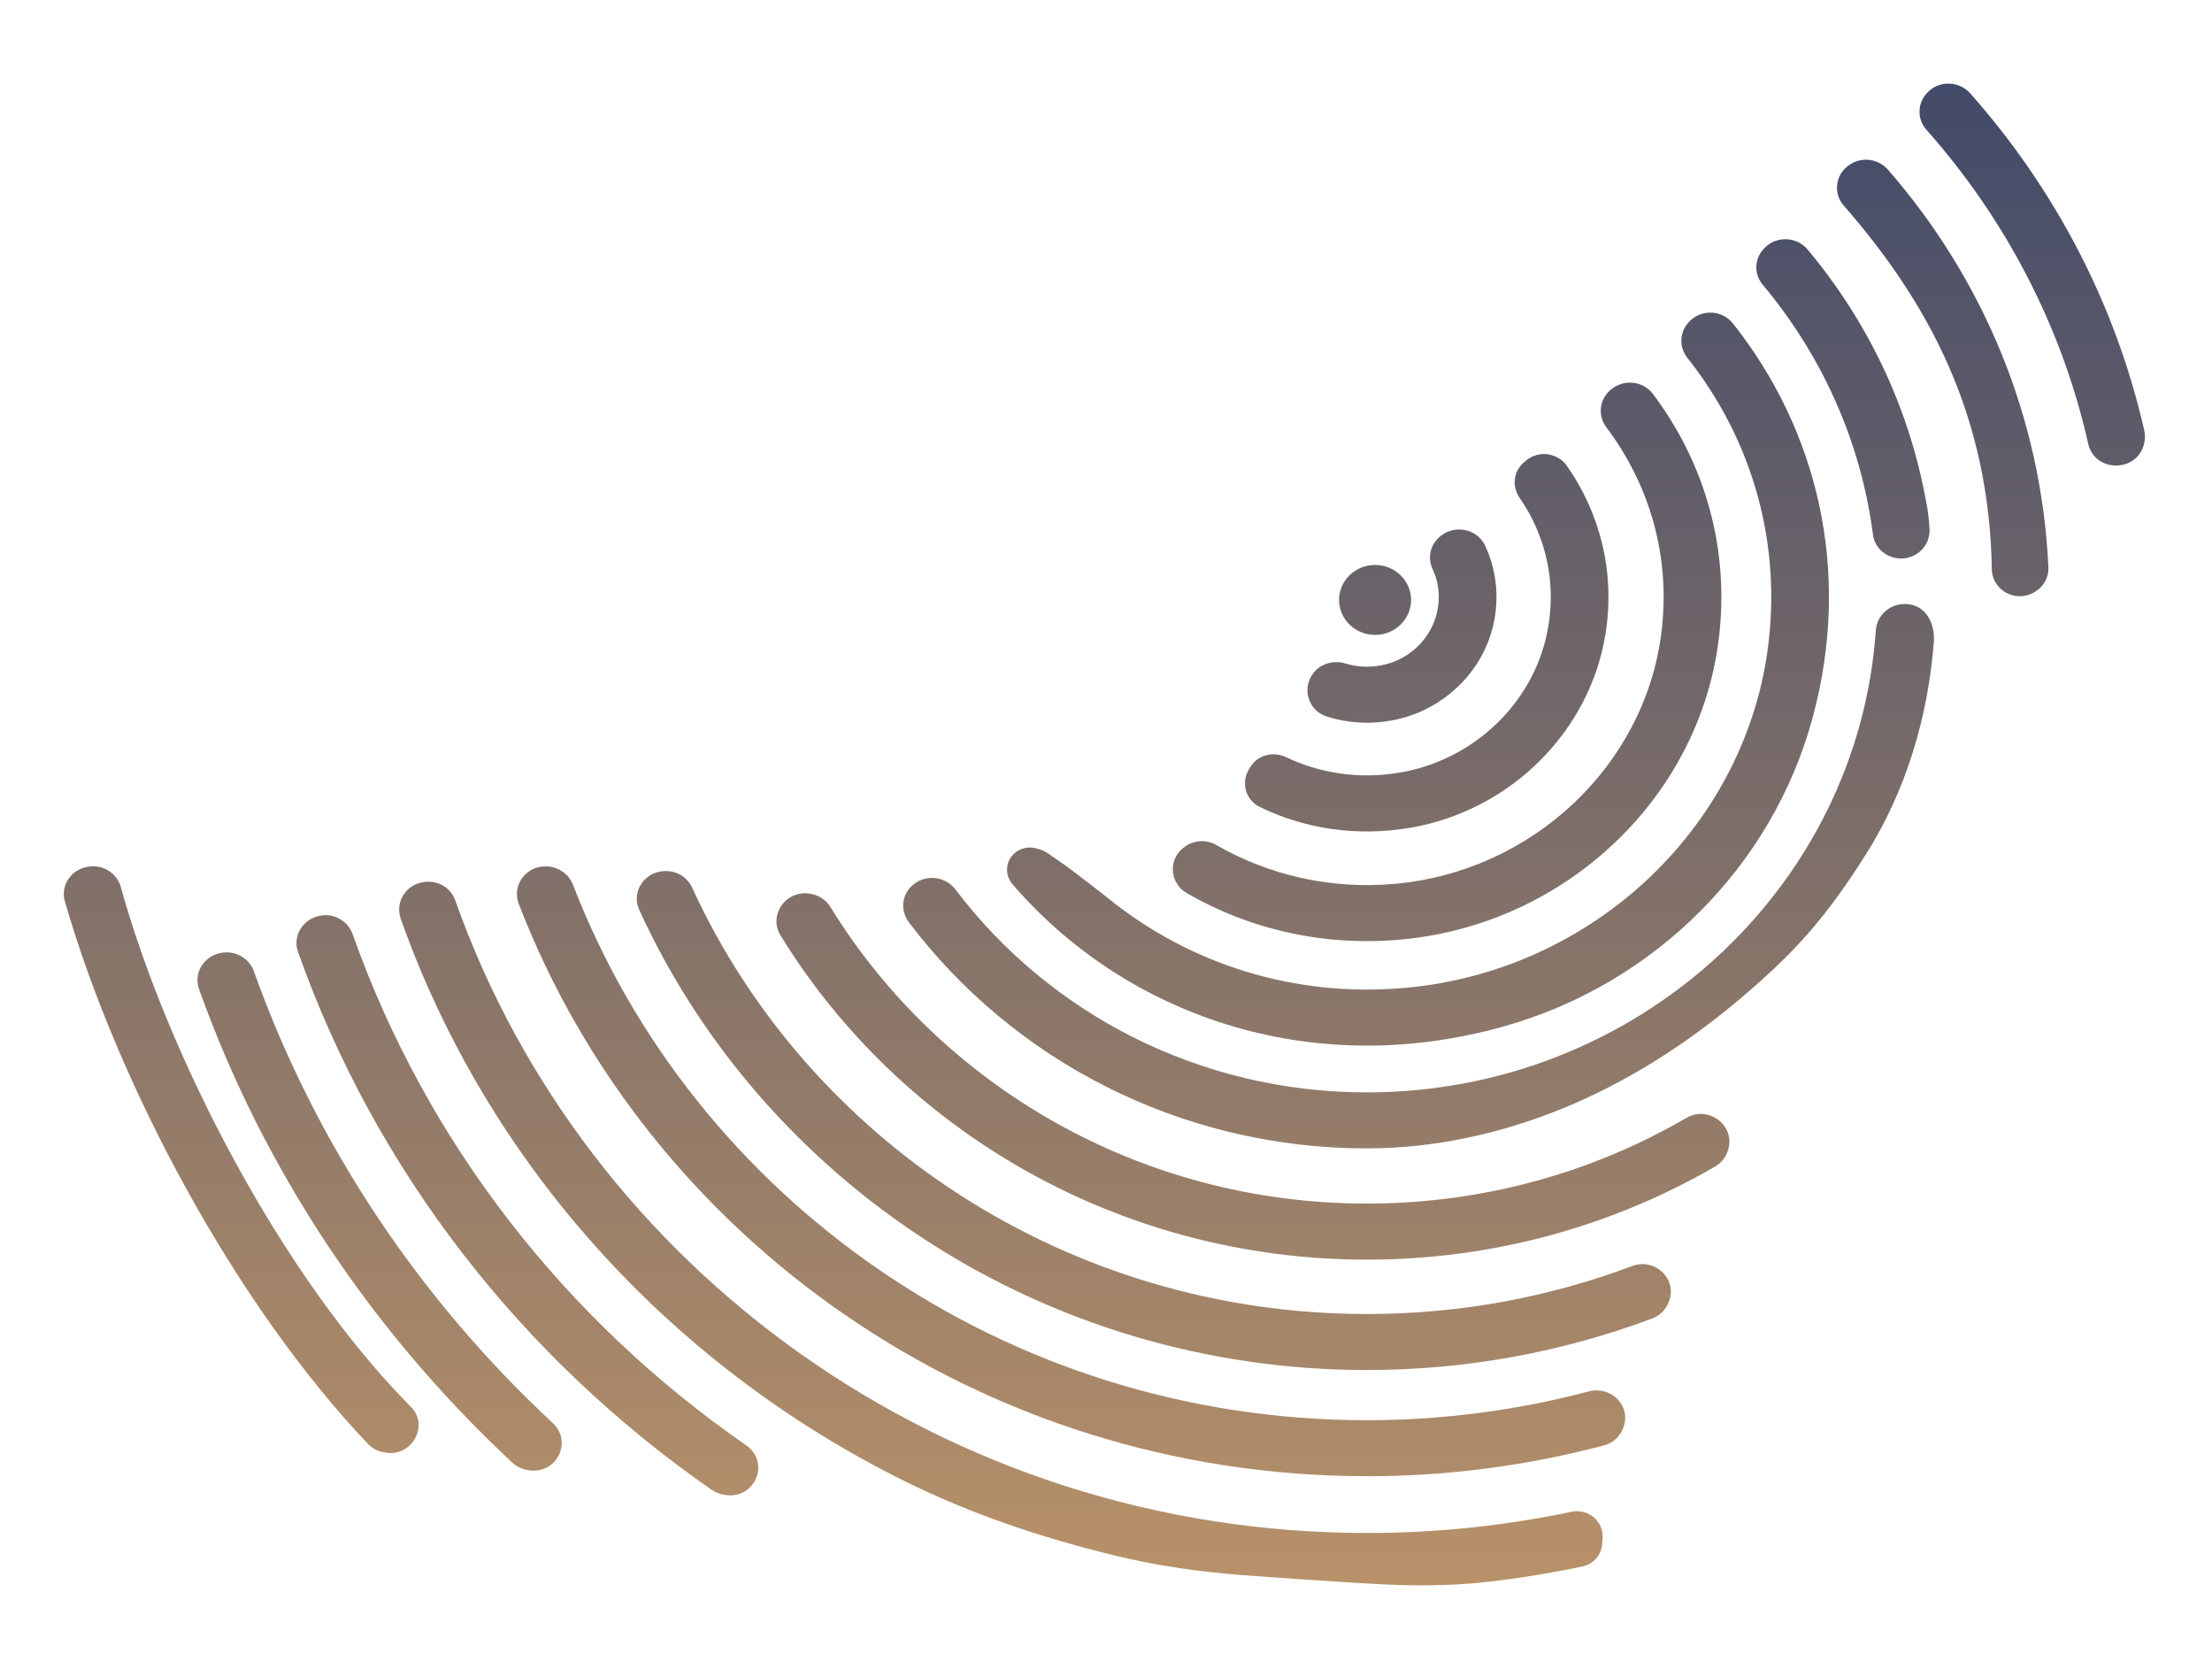
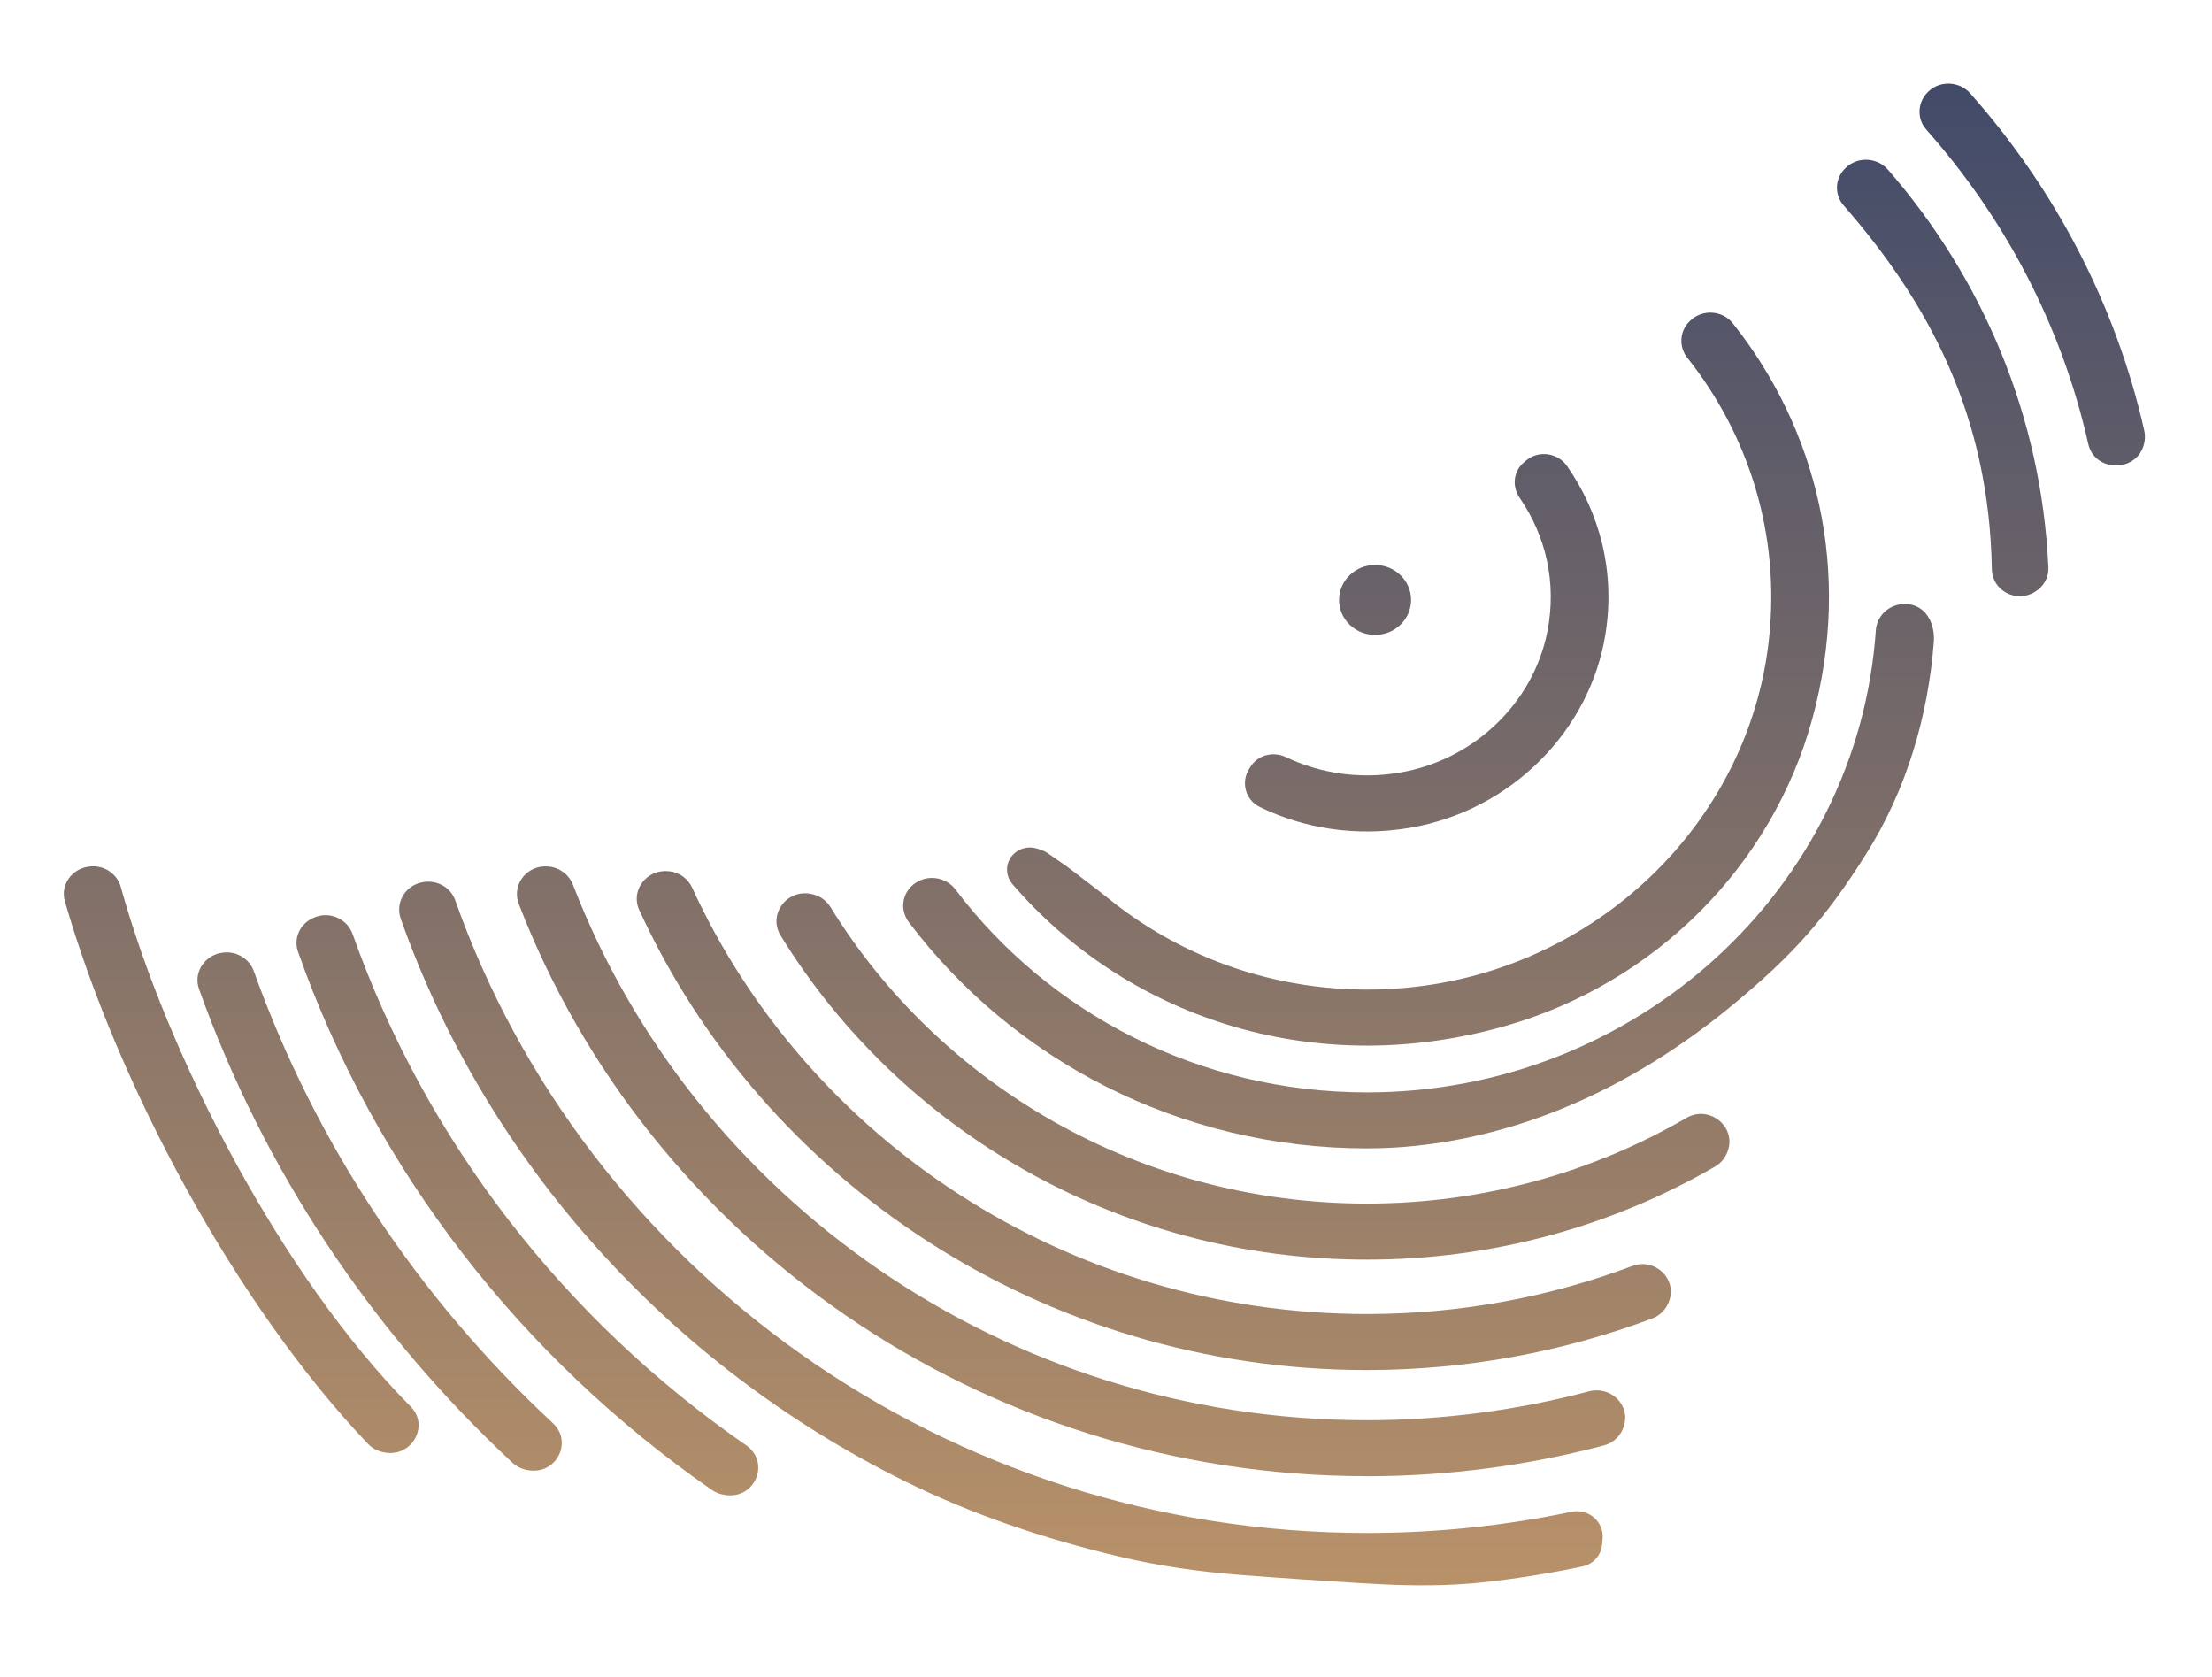
<svg xmlns="http://www.w3.org/2000/svg" xmlns:xlink="http://www.w3.org/1999/xlink" id="Layer_1" data-name="Layer 1" viewBox="0 0 447.91 339.44">
  <defs>
    <style>
      .cls-1 {
        fill: url(#linear-gradient);
      }

      .cls-1, .cls-2, .cls-3, .cls-4, .cls-5, .cls-6, .cls-7, .cls-8, .cls-9, .cls-10, .cls-11, .cls-12, .cls-13, .cls-14, .cls-15, .cls-16 {
        stroke-width: 0px;
      }

      .cls-2 {
        fill: url(#linear-gradient-11);
      }

      .cls-3 {
        fill: url(#linear-gradient-12);
      }

      .cls-4 {
        fill: url(#linear-gradient-13);
      }

      .cls-5 {
        fill: url(#linear-gradient-10);
      }

      .cls-6 {
        fill: url(#linear-gradient-16);
      }

      .cls-7 {
        fill: url(#linear-gradient-15);
      }

      .cls-8 {
        fill: url(#linear-gradient-14);
      }

      .cls-9 {
        fill: url(#linear-gradient-4);
      }

      .cls-10 {
        fill: url(#linear-gradient-2);
      }

      .cls-11 {
        fill: url(#linear-gradient-3);
      }

      .cls-12 {
        fill: url(#linear-gradient-8);
      }

      .cls-13 {
        fill: url(#linear-gradient-9);
      }

      .cls-14 {
        fill: url(#linear-gradient-7);
      }

      .cls-15 {
        fill: url(#linear-gradient-5);
      }

      .cls-16 {
        fill: url(#linear-gradient-6);
      }
    </style>
    <linearGradient id="linear-gradient" x1="287.12" y1="-36.48" x2="287.12" y2="328.2" gradientUnits="userSpaceOnUse">
      <stop offset="0" stop-color="#2d3e69" />
      <stop offset="1" stop-color="#bb9369" />
    </linearGradient>
    <linearGradient id="linear-gradient-2" x1="288.9" y1="-36.48" x2="288.9" y2="328.2" xlink:href="#linear-gradient" />
    <linearGradient id="linear-gradient-3" x1="293.02" y1="-36.48" x2="293.02" y2="328.2" xlink:href="#linear-gradient" />
    <linearGradient id="linear-gradient-4" x1="393.37" y1="-36.48" x2="393.37" y2="328.2" xlink:href="#linear-gradient" />
    <linearGradient id="linear-gradient-5" x1="373.18" y1="-36.48" x2="373.18" y2="328.2" xlink:href="#linear-gradient" />
    <linearGradient id="linear-gradient-6" x1="283.89" y1="-36.48" x2="283.89" y2="328.2" xlink:href="#linear-gradient" />
    <linearGradient id="linear-gradient-7" x1="411.51" y1="-36.48" x2="411.51" y2="328.2" xlink:href="#linear-gradient" />
    <linearGradient id="linear-gradient-8" x1="287.24" y1="-36.48" x2="287.24" y2="328.2" xlink:href="#linear-gradient" />
    <linearGradient id="linear-gradient-9" x1="216.88" y1="-36.48" x2="216.88" y2="328.2" xlink:href="#linear-gradient" />
    <linearGradient id="linear-gradient-10" x1="106.78" y1="-36.48" x2="106.78" y2="328.2" xlink:href="#linear-gradient" />
    <linearGradient id="linear-gradient-11" x1="202.68" y1="-36.48" x2="202.68" y2="328.2" xlink:href="#linear-gradient" />
    <linearGradient id="linear-gradient-12" x1="76.86" y1="-36.48" x2="76.86" y2="328.2" xlink:href="#linear-gradient" />
    <linearGradient id="linear-gradient-13" x1="48.85" y1="-36.48" x2="48.85" y2="328.2" xlink:href="#linear-gradient" />
    <linearGradient id="linear-gradient-14" x1="233.63" y1="-36.48" x2="233.63" y2="328.2" xlink:href="#linear-gradient" />
    <linearGradient id="linear-gradient-15" x1="253.72" y1="-36.48" x2="253.72" y2="328.2" xlink:href="#linear-gradient" />
    <linearGradient id="linear-gradient-16" x1="278.44" y1="-36.48" x2="278.44" y2="328.2" xlink:href="#linear-gradient" />
  </defs>
  <g>
    <path class="cls-1" d="M205.02,179.01c22.53,26.19,59.92,39.92,99.49,28.79,30.54-8.59,54.29-32.42,62.46-62.25,8.26-30.16.8-58.85-16.11-80.11-2.07-2.6-6.01-2.88-8.48-.63l-.09.08c-2.19,1.99-2.44,5.26-.61,7.56,12.36,15.58,18.92,35.69,16.48,57.3-4.17,37.01-35.05,66.6-73.21,70.21-22.89,2.16-44.1-4.9-60.18-17.8-1.63-1.3-3.27-2.59-4.94-3.84-1.68-1.26-3.38-2.66-5.13-3.82-.88-.58-1.71-1.22-2.59-1.8-.77-.5-1.55-.76-2.46-.99-1.48-.36-3.08.03-4.21,1.02-1.87,1.63-2.03,4.4-.42,6.27Z" />
    <path class="cls-10" d="M255.07,163.37c8.96,4.35,19.48,6.1,30.52,4.21,20.32-3.48,36.44-19.58,39.53-39.4,1.97-12.6-1.24-24.41-7.82-33.84-1.89-2.7-5.76-3.23-8.3-1.09l-.41.35c-2.17,1.83-2.46,4.91-.86,7.22,5.2,7.53,7.59,17.04,5.58,27.12-2.88,14.5-15.01,26.02-30,28.5-8.26,1.37-16.14.07-22.88-3.14-2.57-1.23-5.67-.49-7.17,1.87-.1.16-.21.33-.31.49-1.71,2.68-.78,6.29,2.12,7.7Z" />
-     <path class="cls-11" d="M347.96,129.96c2.48-18.84-2.87-36.46-13.3-50.25-1.99-2.63-5.9-2.99-8.44-.85l-.09.07c-2.29,1.93-2.64,5.22-.85,7.59,8.67,11.5,13.15,26.15,11.1,41.87-3.51,26.82-26.24,48.08-53.96,50.55-13.25,1.18-25.71-1.86-36.15-7.88-2.11-1.21-4.77-.95-6.64.58-.03.03-.07.05-.1.08-3.06,2.49-2.61,7.15.83,9.13,12.7,7.31,27.9,10.93,44.04,9.3,32.73-3.3,59.39-28.51,63.56-60.2Z" />
    <path class="cls-9" d="M414.78,114.9c-1.38-30.6-13.35-58.57-32.46-80.52-2.19-2.52-6.11-2.75-8.54-.44l-.08.08c-2.14,2.03-2.33,5.34-.39,7.56,17.26,19.77,29.49,42.51,30.02,73.67.07,4.28,4.87,6.88,8.62,4.64.04-.03.09-.05.13-.08,1.74-1.04,2.79-2.92,2.7-4.9Z" />
-     <path class="cls-15" d="M379.26,108.25c-2.47-19.05-10.45-36.45-22.35-50.64-1.82-2.17-1.66-5.31.33-7.33l.1-.11c2.4-2.45,6.48-2.29,8.67.33,12.07,14.42,20.5,31.81,23.97,50.85,0,0,.58,2.49.73,5.82.14,3.23-2.49,5.93-5.82,5.9h0c-2.85-.03-5.28-2.07-5.64-4.82Z" />
-     <path class="cls-16" d="M302.41,126.42c1.26-5.72.52-11.2-1.67-15.92-1.65-3.56-6.46-4.41-9.35-1.71-.03.03-.06.05-.08.08-1.75,1.64-2.23,4.17-1.23,6.32,1.35,2.89,1.72,6.29.6,9.88-1.42,4.56-5.29,8.2-10.03,9.41-2.89.74-5.67.62-8.17-.14-2.39-.73-5.01-.05-6.5,1.9-.02.03-.05.06-.07.09-2.34,3.07-1,7.54,2.73,8.73,4.17,1.33,8.79,1.67,13.58.72,9.98-1.97,18.04-9.7,20.18-19.37Z" />
+     <path class="cls-16" d="M302.41,126.42Z" />
    <path class="cls-14" d="M390.04,26.22c15.93,17.95,27.42,39.7,32.81,63.65,1.29,5.74,9.71,5.86,11.25.18.02-.07.04-.14.05-.2.23-.88.24-1.81.04-2.7-5.82-25.66-18.16-48.97-35.22-68.23-2.21-2.49-6.12-2.68-8.52-.36l-.04.04c-2.13,2.06-2.33,5.4-.37,7.61Z" />
    <path class="cls-12" d="M386.35,122.32c-3.33-.37-6.28,2.04-6.51,5.28-3.59,52.18-48.43,93.56-103.05,93.56-34.15,0-64.48-16.17-83.29-41.05-2.2-2.91-6.54-3.2-9.09-.54-1.9,1.98-2.01,4.97-.37,7.15,20.94,27.73,54.71,45.78,92.75,45.78,13.67,0,27.23-3.01,39.8-8.16,12.71-5.21,24.38-12.65,34.85-21.37,11.79-9.82,18.21-17.09,26.32-29.89,8.22-12.98,12.64-27.91,13.82-43.09.26-3.37-1.29-7.24-5.21-7.68Z" />
    <path class="cls-13" d="M276.79,298.87c16.62,0,32.71-2.2,48.03-6.25,1.98-.52,3.48-2.06,4.02-3.98.01-.04.02-.09.04-.13,1.19-4.2-2.83-7.97-7.16-6.82-14.33,3.79-29.38,5.84-44.93,5.84-73.52,0-136.35-45.14-160.75-108.36-.89-2.32-3.18-3.85-5.72-3.76h-.12c-3.93.14-6.54,4-5.16,7.57,26.02,67.6,93.17,115.88,171.76,115.88Z" />
    <path class="cls-5" d="M146.77,302.66c.09.01.18.02.28.03,5.96.74,8.92-6.7,4.03-10.09-36.61-25.34-64.81-61.42-79.67-103.47-1.1-3.11-4.65-4.7-7.76-3.39l-.14.06c-2.73,1.15-4.14,4.15-3.17,6.88,15.63,44.27,45.29,82.24,83.79,108.96.78.54,1.69.89,2.65,1Z" />
    <path class="cls-2" d="M295.09,320.77c2.03-.11,4.06-.28,6.08-.51,6.48-.75,12.92-1.79,19.29-3.13,2.17-.46,3.77-2.27,3.95-4.46.03-.37.06-.74.1-1.11.32-3.46-2.84-6.23-6.33-5.49-13.34,2.81-27.19,4.29-41.38,4.29-85.49,0-158.31-53.66-184.63-128.12-.96-2.72-3.93-4.25-6.81-3.59l-.1.02c-3.34.77-5.23,4.18-4.11,7.34,4.33,12.24,9.9,24.06,16.58,35.25,6.65,11.14,14.41,21.65,23.12,31.35,8.69,9.68,18.33,18.56,28.76,26.47,10.47,7.95,21.72,14.92,33.55,20.77,13.69,6.78,28.14,11.6,43.05,15.18,8.39,2.02,16.72,3.19,25.33,3.85,8.78.67,14.8,1.05,23.59,1.61,6.63.42,13.32.65,19.97.28Z" />
    <path class="cls-3" d="M107.05,297.66c.07,0,.14.02.21.03,5.52.7,8.7-5.84,4.68-9.58-27.04-25.15-48-56.4-60.53-91.46-.98-2.73-3.88-4.34-6.78-3.7l-.07.02h-.07c-3.32.75-5.31,4.12-4.2,7.24,13.13,36.78,35.13,69.54,63.48,95.93.9.83,2.05,1.36,3.28,1.52Z" />
    <path class="cls-4" d="M77.69,294.02c.07.01.14.03.2.04,5.47,1.03,9.13-5.4,5.27-9.29-26.07-26.28-49.09-70.68-58.71-105.22-.78-2.79-3.6-4.56-6.54-4.09h-.07s-.07.02-.07.02c-3.36.53-5.56,3.78-4.64,6.97,10.81,37.48,34.72,81.85,61.37,109.86.84.88,1.96,1.48,3.18,1.71Z" />
    <path class="cls-8" d="M276.79,277.37c20.35,0,39.82-3.72,57.77-10.44,1.52-.57,2.71-1.75,3.3-3.22.02-.05.04-.1.06-.15,1.82-4.53-2.75-9-7.43-7.24-16.67,6.26-34.77,9.71-53.7,9.71-60.86,0-113.33-35.5-136.63-86.3-.84-1.84-2.6-3.15-4.67-3.35h-.13c-4.41-.46-7.73,3.89-5.93,7.82,25.09,54.83,81.69,93.17,147.36,93.17Z" />
    <path class="cls-7" d="M276.79,255.02c25.73,0,49.83-6.88,70.48-18.83,1.18-.68,2.07-1.76,2.53-3.02.02-.06.04-.12.06-.18,1.76-4.91-3.78-9.34-8.37-6.67-18.94,11.01-41.07,17.35-64.7,17.35-46.11,0-86.51-24.1-108.61-60-.82-1.34-2.16-2.31-3.73-2.65l-.15-.03c-4.98-1.07-8.85,4.17-6.23,8.42,24.13,39.26,68.31,65.61,118.72,65.61Z" />
  </g>
  <ellipse class="cls-6" cx="278.44" cy="121.46" rx="7.29" ry="7.08" />
</svg>